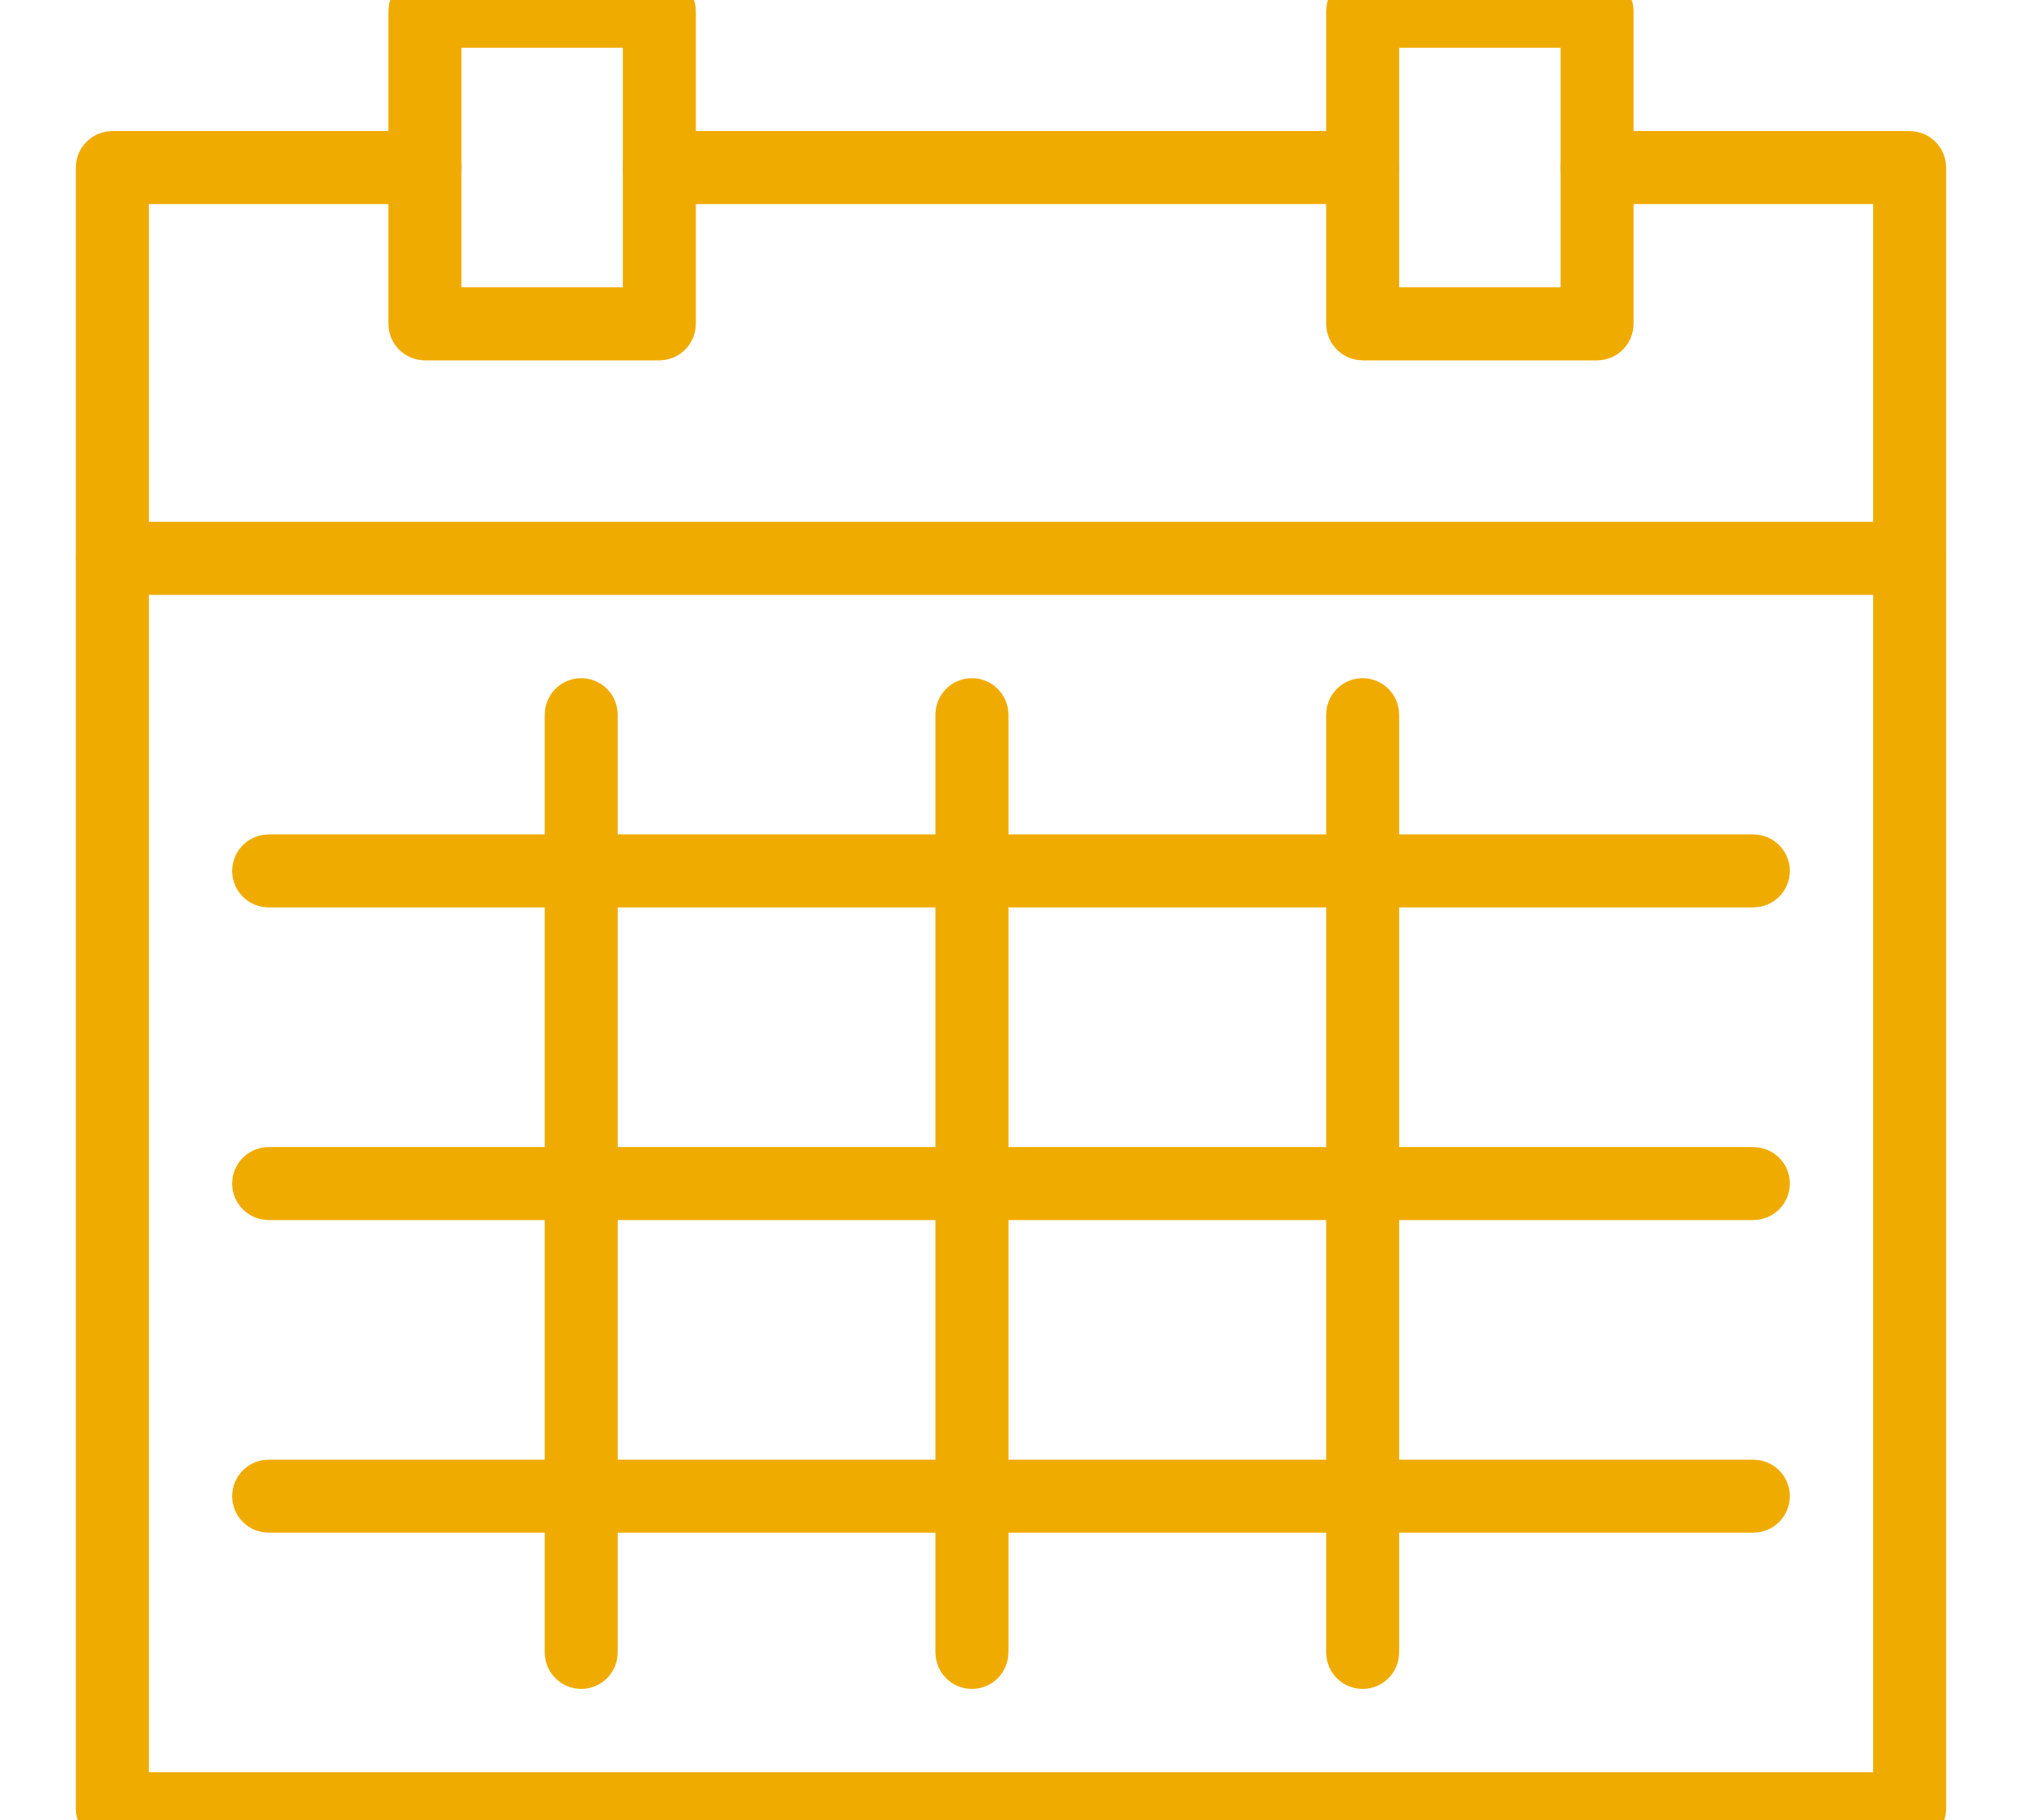
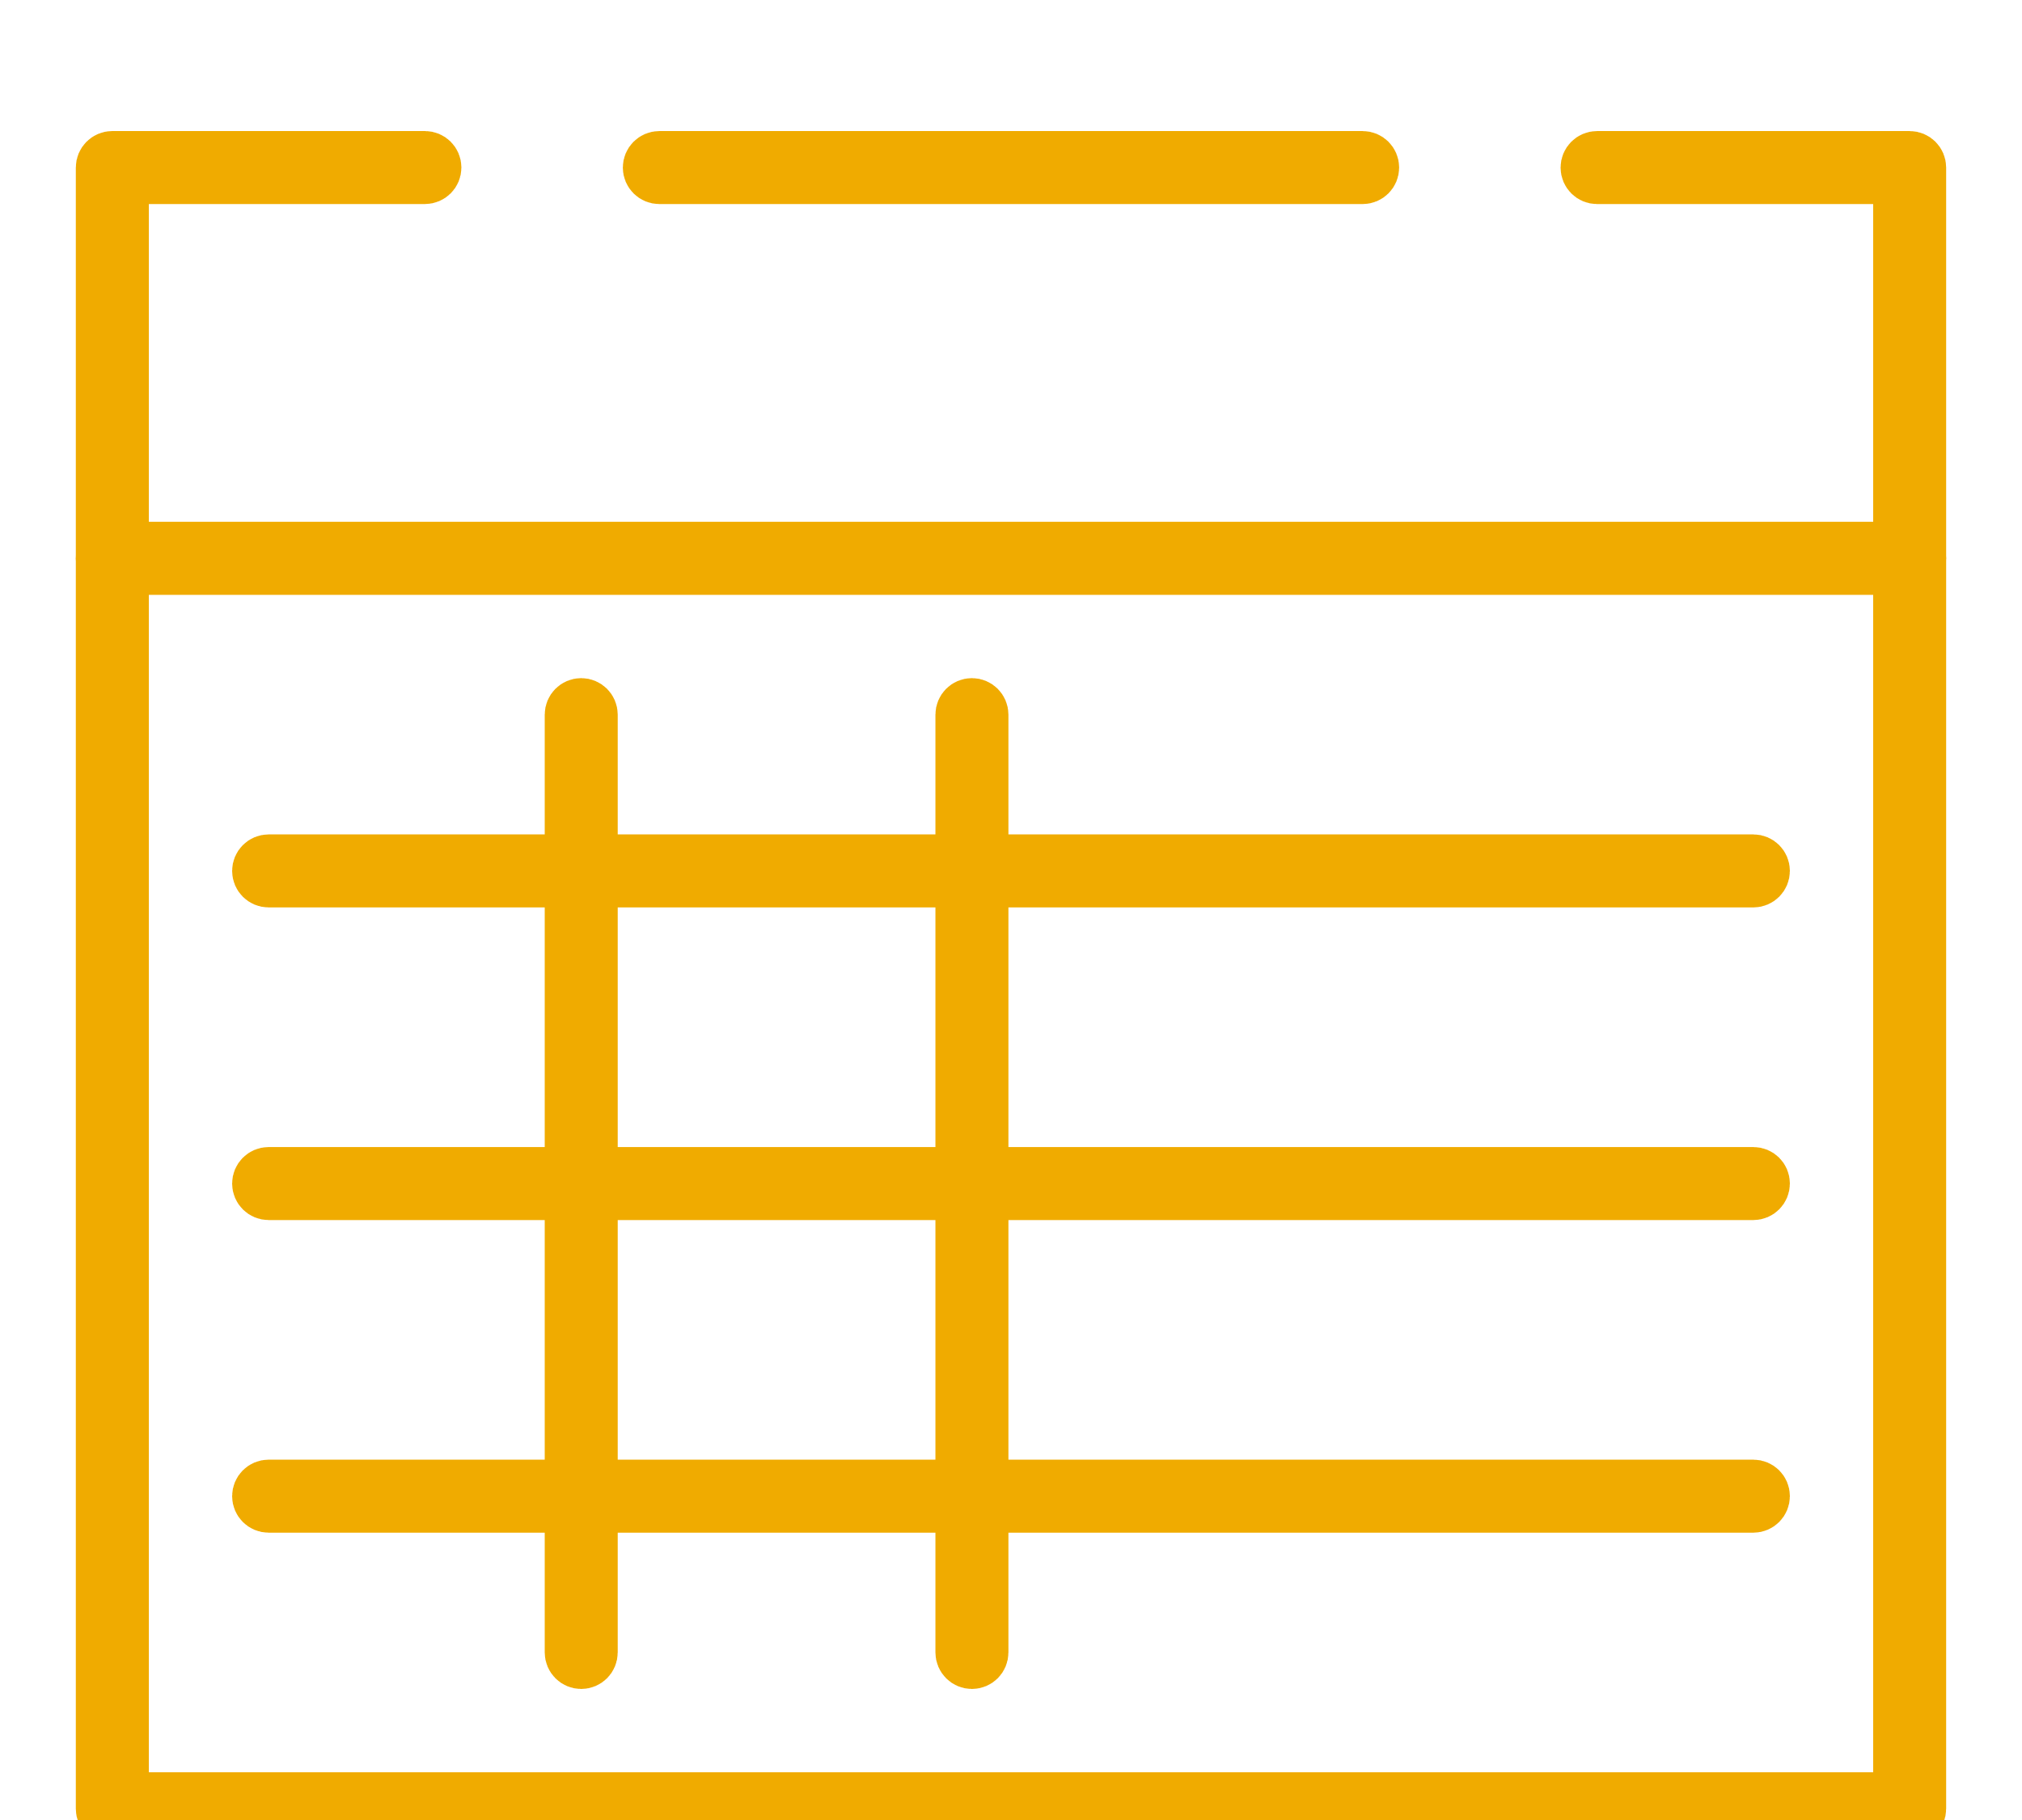
<svg xmlns="http://www.w3.org/2000/svg" version="1.1" id="Layer_1" x="0px" y="0px" width="80px" height="72px" viewBox="0.5 4.5 80 72" enable-background="new 0.5 4.5 80 72" xml:space="preserve">
  <g>
    <path fill="#F0AB00" stroke="#F0AB00" stroke-width="2" stroke-miterlimit="10" d="M76.056,76.5H4.944   c-0.246,0-0.444-0.199-0.444-0.444V11.128c0-0.246,0.199-0.444,0.444-0.444h12.367c0.246,0,0.444,0.199,0.444,0.444   s-0.199,0.444-0.444,0.444H5.389v64.039h70.223V11.573H63.688c-0.246,0-0.444-0.199-0.444-0.444s0.198-0.444,0.444-0.444h12.367   c0.245,0,0.444,0.199,0.444,0.444v64.927C76.5,76.301,76.301,76.5,76.056,76.5z" />
-     <path fill="#F0AB00" stroke="#F0AB00" stroke-width="2" stroke-miterlimit="10" d="M26.587,17.756h-9.276   c-0.246,0-0.444-0.199-0.444-0.444V4.944c0-0.246,0.199-0.444,0.444-0.444h9.276c0.246,0,0.444,0.199,0.444,0.444v12.367   C27.032,17.557,26.833,17.756,26.587,17.756z M17.756,16.867h8.387V5.389h-8.387V16.867z" />
-     <path fill="#F0AB00" stroke="#F0AB00" stroke-width="2" stroke-miterlimit="10" d="M63.688,17.756h-9.275   c-0.245,0-0.444-0.199-0.444-0.444V4.944c0-0.246,0.199-0.444,0.444-0.444h9.275c0.245,0,0.444,0.199,0.444,0.444v12.367   C64.133,17.557,63.934,17.756,63.688,17.756z M54.857,16.867h8.387V5.389h-8.387V16.867z" />
    <path fill="#F0AB00" stroke="#F0AB00" stroke-width="2" stroke-miterlimit="10" d="M54.413,11.573H26.587   c-0.246,0-0.445-0.199-0.445-0.444s0.199-0.444,0.445-0.444h27.826c0.246,0,0.444,0.199,0.444,0.444S54.659,11.573,54.413,11.573z" />
    <path fill="#F0AB00" stroke="#F0AB00" stroke-width="2" stroke-miterlimit="10" d="M76.056,27.032H4.944   c-0.246,0-0.444-0.199-0.444-0.444s0.199-0.445,0.444-0.445h71.111c0.245,0,0.444,0.199,0.444,0.445S76.301,27.032,76.056,27.032z" />
    <path fill="#F0AB00" stroke="#F0AB00" stroke-width="2" stroke-miterlimit="10" d="M23.496,70.316   c-0.246,0-0.444-0.199-0.444-0.445V32.771c0-0.246,0.199-0.444,0.444-0.444s0.444,0.199,0.444,0.444v37.101   C23.94,70.117,23.741,70.316,23.496,70.316z" />
    <path fill="#F0AB00" stroke="#F0AB00" stroke-width="2" stroke-miterlimit="10" d="M38.954,70.316   c-0.246,0-0.444-0.199-0.444-0.445V32.771c0-0.246,0.199-0.444,0.444-0.444s0.444,0.199,0.444,0.444v37.101   C39.398,70.117,39.2,70.316,38.954,70.316z" />
-     <path fill="#F0AB00" stroke="#F0AB00" stroke-width="2" stroke-miterlimit="10" d="M54.413,70.316   c-0.245,0-0.444-0.199-0.444-0.445V32.771c0-0.246,0.199-0.444,0.444-0.444c0.246,0,0.444,0.199,0.444,0.444v37.101   C54.857,70.117,54.659,70.316,54.413,70.316z" />
    <path fill="#F0AB00" stroke="#F0AB00" stroke-width="2" stroke-miterlimit="10" d="M69.872,39.398H11.128   c-0.246,0-0.444-0.199-0.444-0.444s0.199-0.444,0.444-0.444h58.744c0.246,0,0.444,0.199,0.444,0.444S70.118,39.398,69.872,39.398z" />
    <path fill="#F0AB00" stroke="#F0AB00" stroke-width="2" stroke-miterlimit="10" d="M69.872,51.766H11.128   c-0.246,0-0.444-0.199-0.444-0.444c0-0.246,0.199-0.444,0.444-0.444h58.744c0.246,0,0.444,0.198,0.444,0.444   C70.316,51.566,70.118,51.766,69.872,51.766z" />
    <path fill="#F0AB00" stroke="#F0AB00" stroke-width="2" stroke-miterlimit="10" d="M69.872,64.133H11.128   c-0.246,0-0.444-0.199-0.444-0.444c0-0.246,0.199-0.444,0.444-0.444h58.744c0.246,0,0.444,0.198,0.444,0.444   C70.316,63.934,70.118,64.133,69.872,64.133z" />
  </g>
</svg>